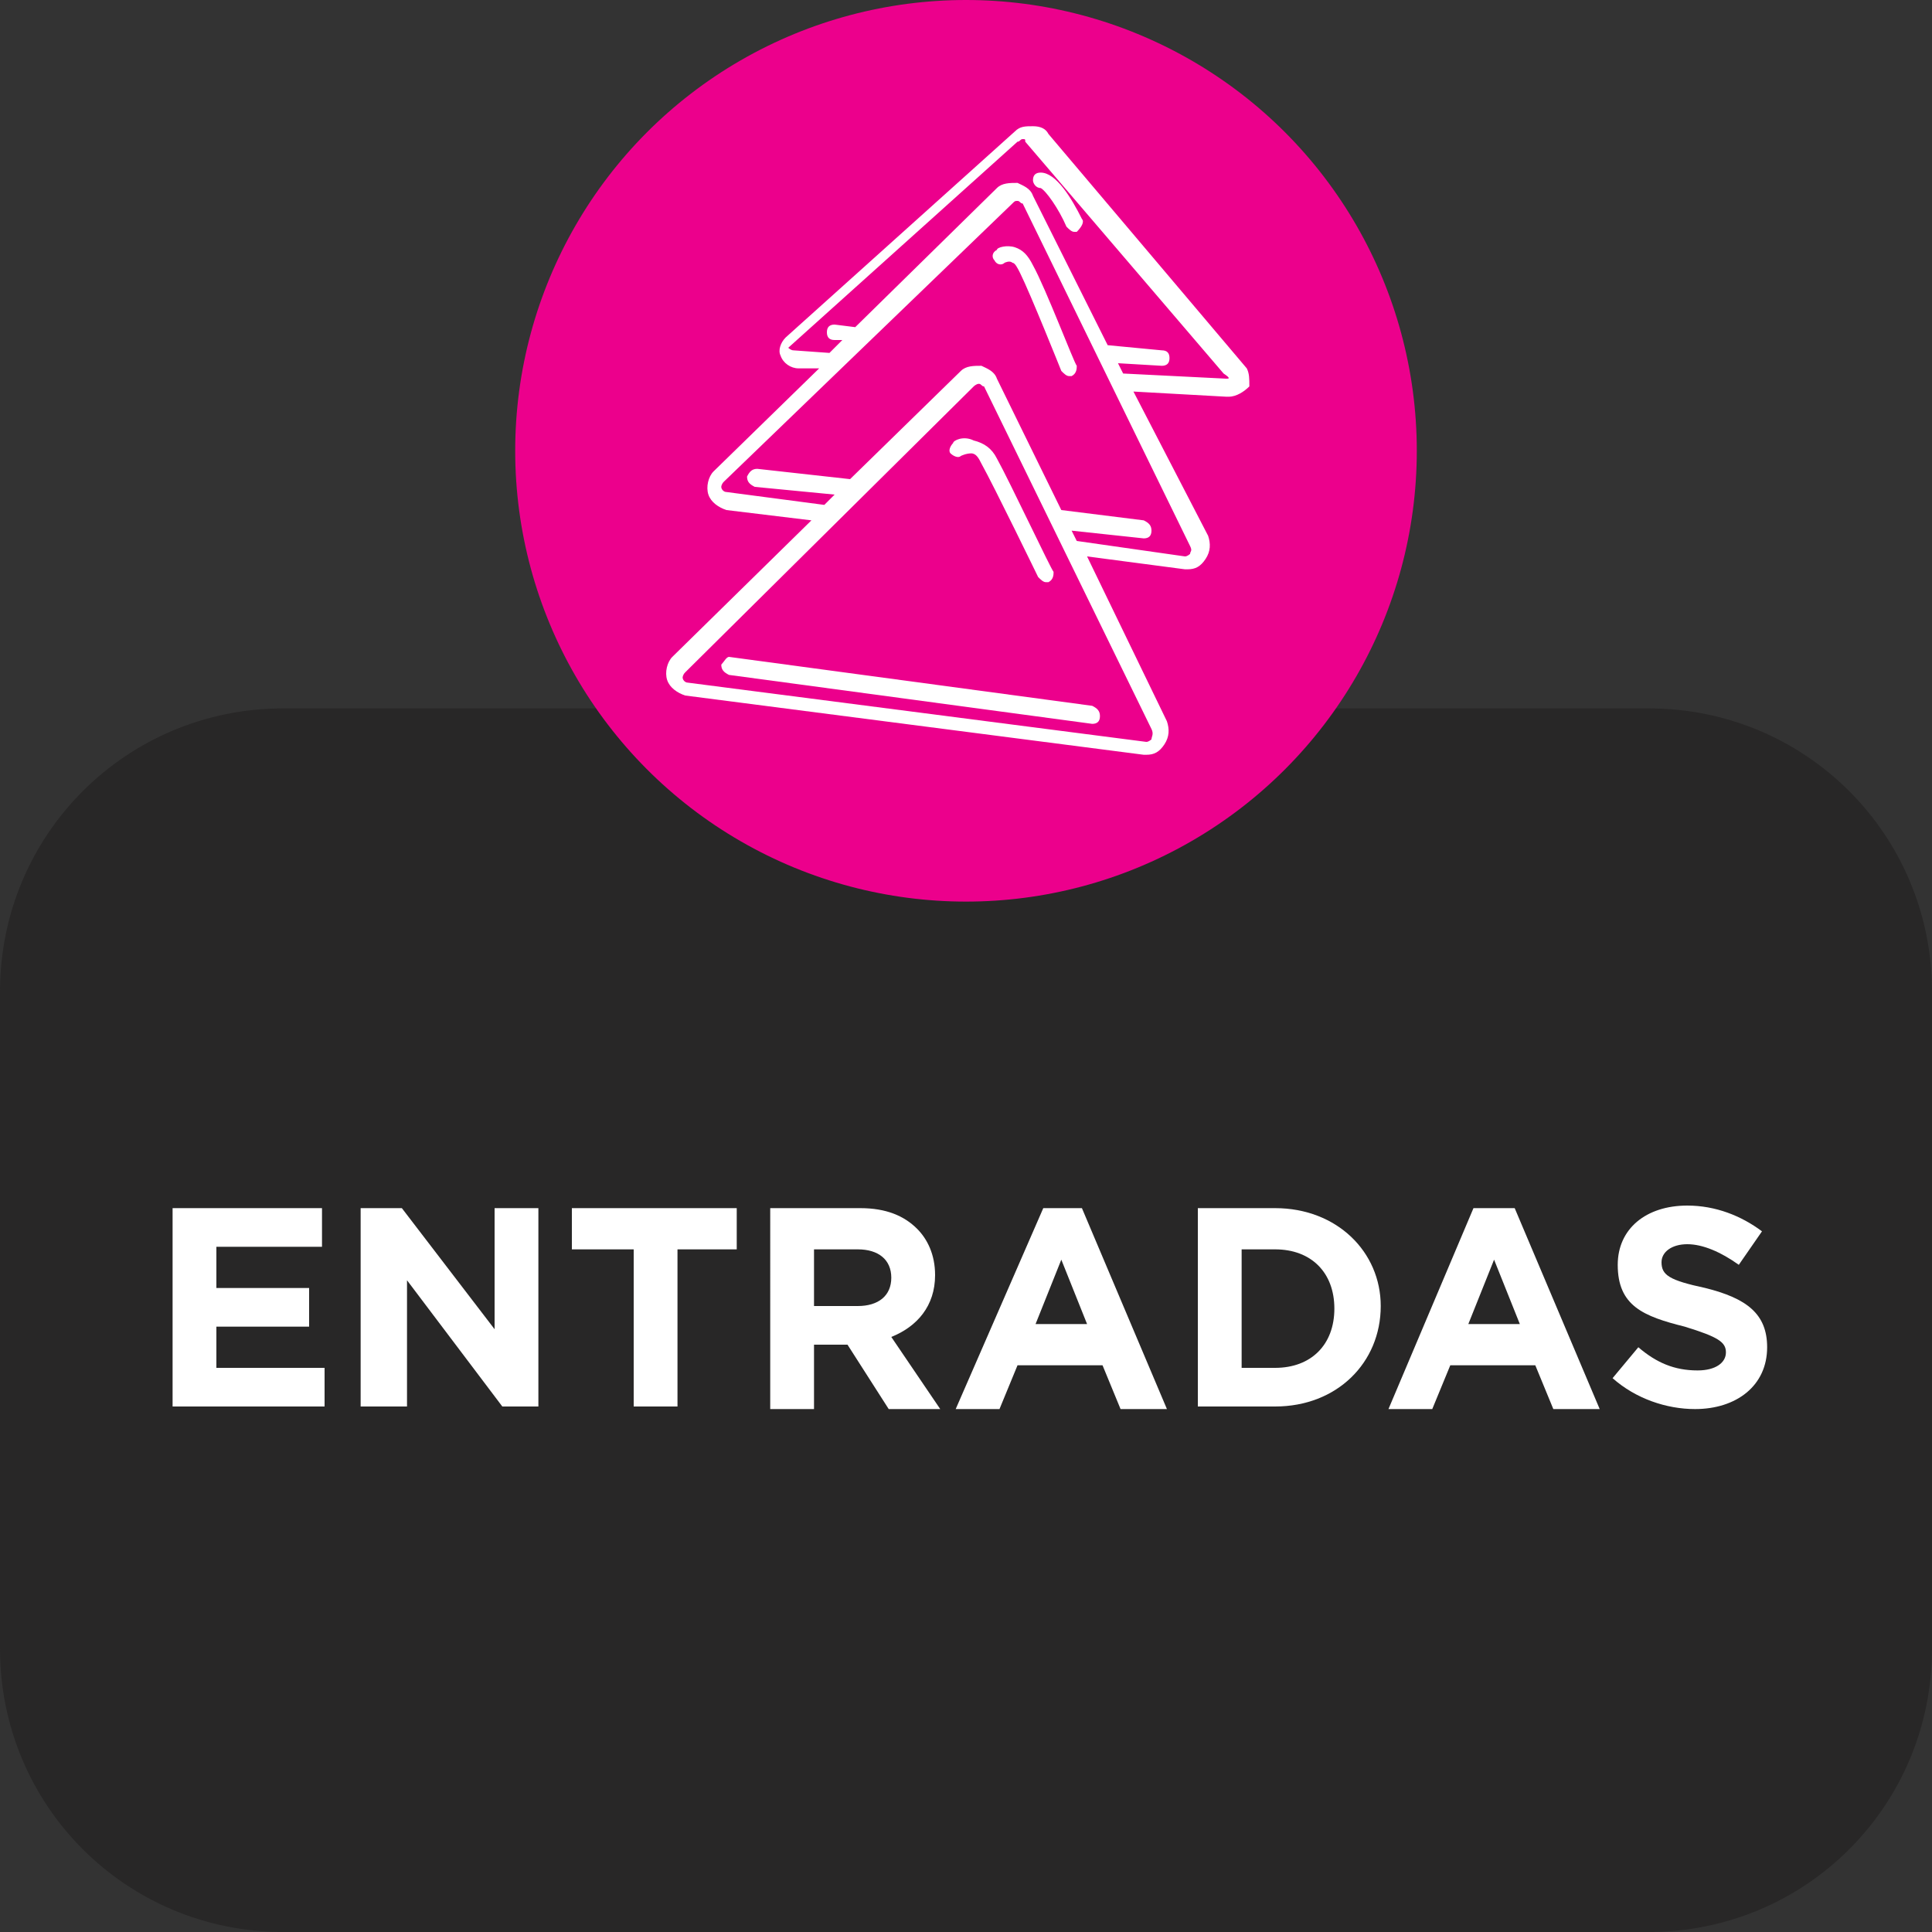
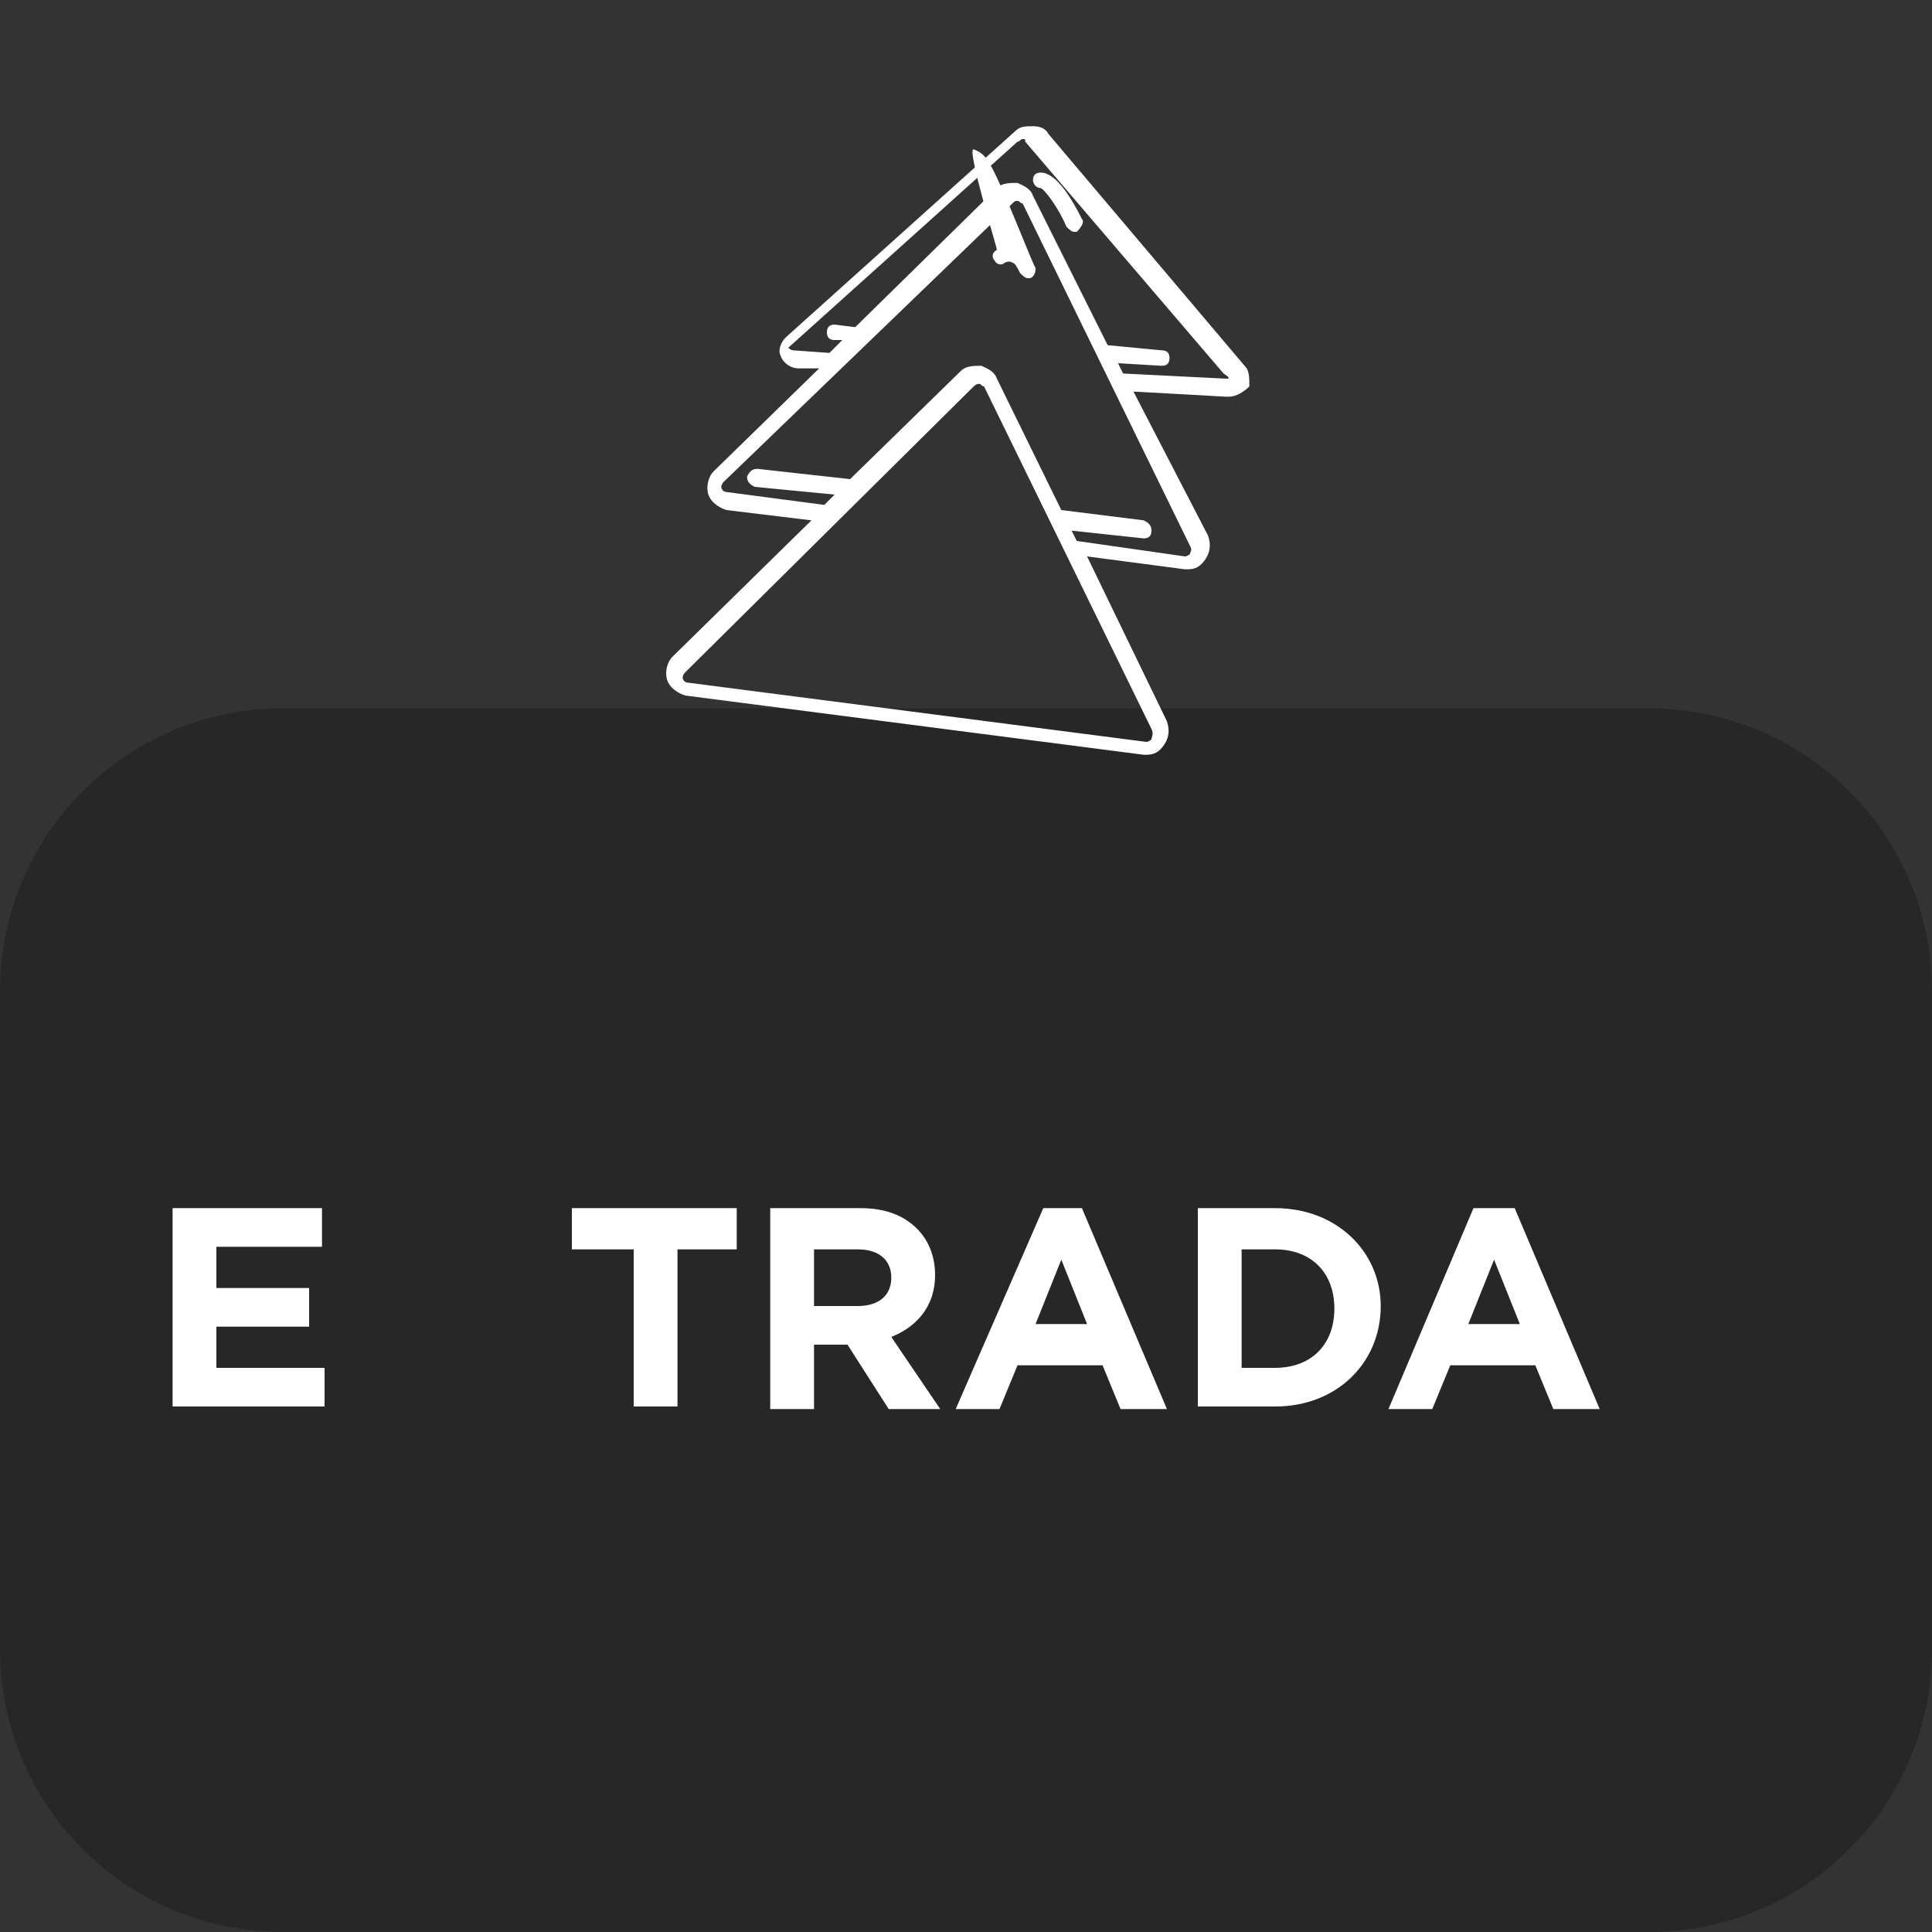
<svg xmlns="http://www.w3.org/2000/svg" version="1.1" id="Layer_1" x="0px" y="0px" viewBox="0 0 75 75" style="enable-background:new 0 0 75 75;" xml:space="preserve">
  <rect x="0" y="0" width="75" height="75" fill="#333333" stroke="none" />
  <style type="text/css">
	.st0{fill:#282727;}
	.st1{enable-background:new    ;}
	.st2{fill:#FFFFFF;}
	.st3{fill:#EC008C;}
</style>
  <path class="st0" d="M64,75H11C4.9,75,0,70.1,0,64V38.5c0-6.1,4.9-11,11-11h53c6.1,0,11,4.9,11,11V64C75,70.1,70.1,75,64,75z" />
  <g class="st1">
    <path class="st2" d="M6.7,46.9h5.8v1.5H8.4V50H12v1.5H8.4v1.6h4.2v1.5H6.7V46.9z" />
-     <path class="st2" d="M14,46.9h1.6l3.6,4.7v-4.7h1.7v7.7h-1.4l-3.7-4.9v4.9H14V46.9z" />
    <path class="st2" d="M24.5,48.5h-2.3v-1.6h6.4v1.6h-2.3v6.1h-1.7v-6.1H24.5z" />
    <path class="st2" d="M29.9,46.9h3.5c1,0,1.7,0.3,2.2,0.8c0.4,0.4,0.7,1,0.7,1.8l0,0c0,1.2-0.7,2-1.7,2.4l1.9,2.8h-2l-1.6-2.5h-1.3   v2.5h-1.7C29.9,54.7,29.9,46.9,29.9,46.9z M33.3,50.7c0.8,0,1.3-0.4,1.3-1.1l0,0c0-0.7-0.5-1.1-1.3-1.1h-1.7v2.2   C31.6,50.7,33.3,50.7,33.3,50.7z" />
    <path class="st2" d="M40.5,46.9H42l3.3,7.8h-1.8L42.8,53h-3.3l-0.7,1.7h-1.7L40.5,46.9z M42.2,51.4l-1-2.5l-1,2.5H42.2z" />
    <path class="st2" d="M46.5,46.9h3c2.4,0,4.1,1.7,4.1,3.8l0,0c0,2.2-1.7,3.9-4.1,3.9h-3V46.9z M48.2,48.5v4.6h1.3   c1.4,0,2.3-0.9,2.3-2.3l0,0c0-1.4-0.9-2.3-2.3-2.3H48.2z" />
    <path class="st2" d="M57.2,46.9h1.6l3.3,7.8h-1.8L59.6,53h-3.3l-0.7,1.7h-1.7L57.2,46.9z M59,51.4l-1-2.5l-1,2.5H59z" />
-     <path class="st2" d="M62.6,53.5l1-1.2c0.7,0.6,1.4,0.9,2.3,0.9c0.7,0,1.1-0.3,1.1-0.7l0,0c0-0.4-0.3-0.6-1.6-1   c-1.6-0.4-2.6-0.8-2.6-2.4l0,0c0-1.4,1.1-2.3,2.7-2.3c1.1,0,2.1,0.4,2.9,1l-0.9,1.3c-0.7-0.5-1.4-0.8-2-0.8s-1,0.3-1,0.7l0,0   c0,0.5,0.3,0.7,1.7,1c1.6,0.4,2.4,1,2.4,2.3l0,0c0,1.5-1.2,2.4-2.8,2.4C64.7,54.7,63.5,54.3,62.6,53.5z" />
  </g>
  <g>
-     <circle class="st3" cx="37.5" cy="17.5" r="17.5" />
    <g>
      <path class="st2" d="M48.4,14.3L48.4,14.3l-7.7-9.1c-0.1-0.2-0.3-0.3-0.6-0.3s-0.5,0-0.7,0.2l-8.9,8c-0.2,0.2-0.3,0.5-0.2,0.7    c0.1,0.3,0.4,0.5,0.7,0.5h0.8l-4.1,4c-0.2,0.2-0.3,0.6-0.2,0.9c0.1,0.3,0.4,0.5,0.7,0.6l3.3,0.4l-5.4,5.3    c-0.2,0.2-0.3,0.6-0.2,0.9c0.1,0.3,0.4,0.5,0.7,0.6l17.8,2.3h0.1c0.3,0,0.5-0.1,0.7-0.4s0.2-0.6,0.1-0.9l-3.1-6.4l3.8,0.5h0.1    c0.3,0,0.5-0.1,0.7-0.4s0.2-0.6,0.1-0.9L44,15.2l3.6,0.2c0,0,0,0,0.1,0c0.3,0,0.6-0.2,0.8-0.4C48.5,14.7,48.5,14.5,48.4,14.3z     M44.7,28.7c0,0-0.1,0.1-0.2,0.1l-17.8-2.3c-0.1,0-0.2-0.1-0.2-0.2c0,0,0-0.1,0.1-0.2L37.8,15c0,0,0.1-0.1,0.2-0.1l0,0    c0.1,0,0.1,0.1,0.2,0.1l6.5,13.3C44.8,28.5,44.7,28.6,44.7,28.7z M46.2,21.5c0,0-0.1,0.1-0.2,0.1L41.8,21l-0.2-0.4l2.8,0.3l0,0    c0.2,0,0.3-0.1,0.3-0.3c0-0.2-0.1-0.3-0.3-0.4l-3.2-0.4l-2.5-5.1l0,0c-0.1-0.3-0.4-0.4-0.6-0.5c-0.3,0-0.6,0-0.8,0.2L33,18.6    l-3.6-0.4c-0.2,0-0.3,0.1-0.4,0.3c0,0.2,0.1,0.3,0.3,0.4l3.1,0.3L32,19.6l-3.8-0.5c-0.1,0-0.2-0.1-0.2-0.2c0,0,0-0.1,0.1-0.2    L39.3,7.9c0.1-0.1,0.1-0.1,0.2-0.1c0.1,0,0.1,0.1,0.2,0.1l6.5,13.3C46.3,21.4,46.2,21.4,46.2,21.5z M47.6,14.7l-4-0.2l-0.2-0.4    l1.7,0.1l0,0c0.2,0,0.3-0.1,0.3-0.3s-0.1-0.3-0.3-0.3L43,13.4l-2.9-5.8c-0.1-0.3-0.4-0.4-0.6-0.5c-0.3,0-0.6,0-0.8,0.2l-5.5,5.4    l-0.8-0.1c-0.2,0-0.3,0.1-0.3,0.3s0.1,0.3,0.3,0.3h0.3l-0.5,0.5l-1.4-0.1c-0.1,0-0.2-0.1-0.2-0.1l0,0l8.9-8c0.1,0,0.1-0.1,0.2-0.1    c0.1,0,0.1,0,0.1,0.1l0,0l7.7,9C47.8,14.7,47.7,14.7,47.6,14.7z" />
-       <path class="st2" d="M28,25.8c0,0.2,0.1,0.3,0.3,0.4l14.1,1.9l0,0c0.2,0,0.3-0.1,0.3-0.3c0-0.2-0.1-0.3-0.3-0.4l-14.1-1.9    C28.2,25.5,28.1,25.7,28,25.8z" />
-       <path class="st2" d="M37,17.2c-0.1,0.1-0.2,0.3-0.1,0.4c0.1,0.1,0.3,0.2,0.4,0.1c0,0,0.2-0.1,0.4-0.1s0.3,0.2,0.4,0.4    c0.5,0.9,2.2,4.4,2.2,4.4c0.1,0.1,0.2,0.2,0.3,0.2h0.1c0.2-0.1,0.2-0.3,0.2-0.4c-0.1-0.1-1.7-3.5-2.2-4.4    c-0.2-0.4-0.5-0.6-0.9-0.7C37.4,16.9,37,17.1,37,17.2z" />
-       <path class="st2" d="M38.7,9.7c-0.2,0.1-0.2,0.3-0.1,0.4c0.1,0.2,0.3,0.2,0.4,0.1c0,0,0.2-0.1,0.3,0c0.1,0,0.2,0.2,0.3,0.4    c0.4,0.8,1.6,3.8,1.6,3.8c0.1,0.1,0.2,0.2,0.3,0.2h0.1c0.2-0.1,0.2-0.3,0.2-0.4c-0.1-0.1-1.2-3-1.7-3.9c-0.2-0.4-0.4-0.6-0.7-0.7    S38.7,9.6,38.7,9.7z" />
+       <path class="st2" d="M38.7,9.7c-0.2,0.1-0.2,0.3-0.1,0.4c0.1,0.2,0.3,0.2,0.4,0.1c0,0,0.2-0.1,0.3,0c0.1,0,0.2,0.2,0.3,0.4    c0.1,0.1,0.2,0.2,0.3,0.2h0.1c0.2-0.1,0.2-0.3,0.2-0.4c-0.1-0.1-1.2-3-1.7-3.9c-0.2-0.4-0.4-0.6-0.7-0.7    S38.7,9.6,38.7,9.7z" />
      <path class="st2" d="M40.4,7.3c0.2,0.1,0.7,0.8,1,1.5C41.5,8.9,41.6,9,41.7,9h0.1C42,8.8,42.1,8.6,42,8.5c-0.4-0.8-1-1.8-1.6-1.8    c-0.2,0-0.3,0.1-0.3,0.3C40.1,7.1,40.2,7.3,40.4,7.3z" />
    </g>
  </g>
</svg>